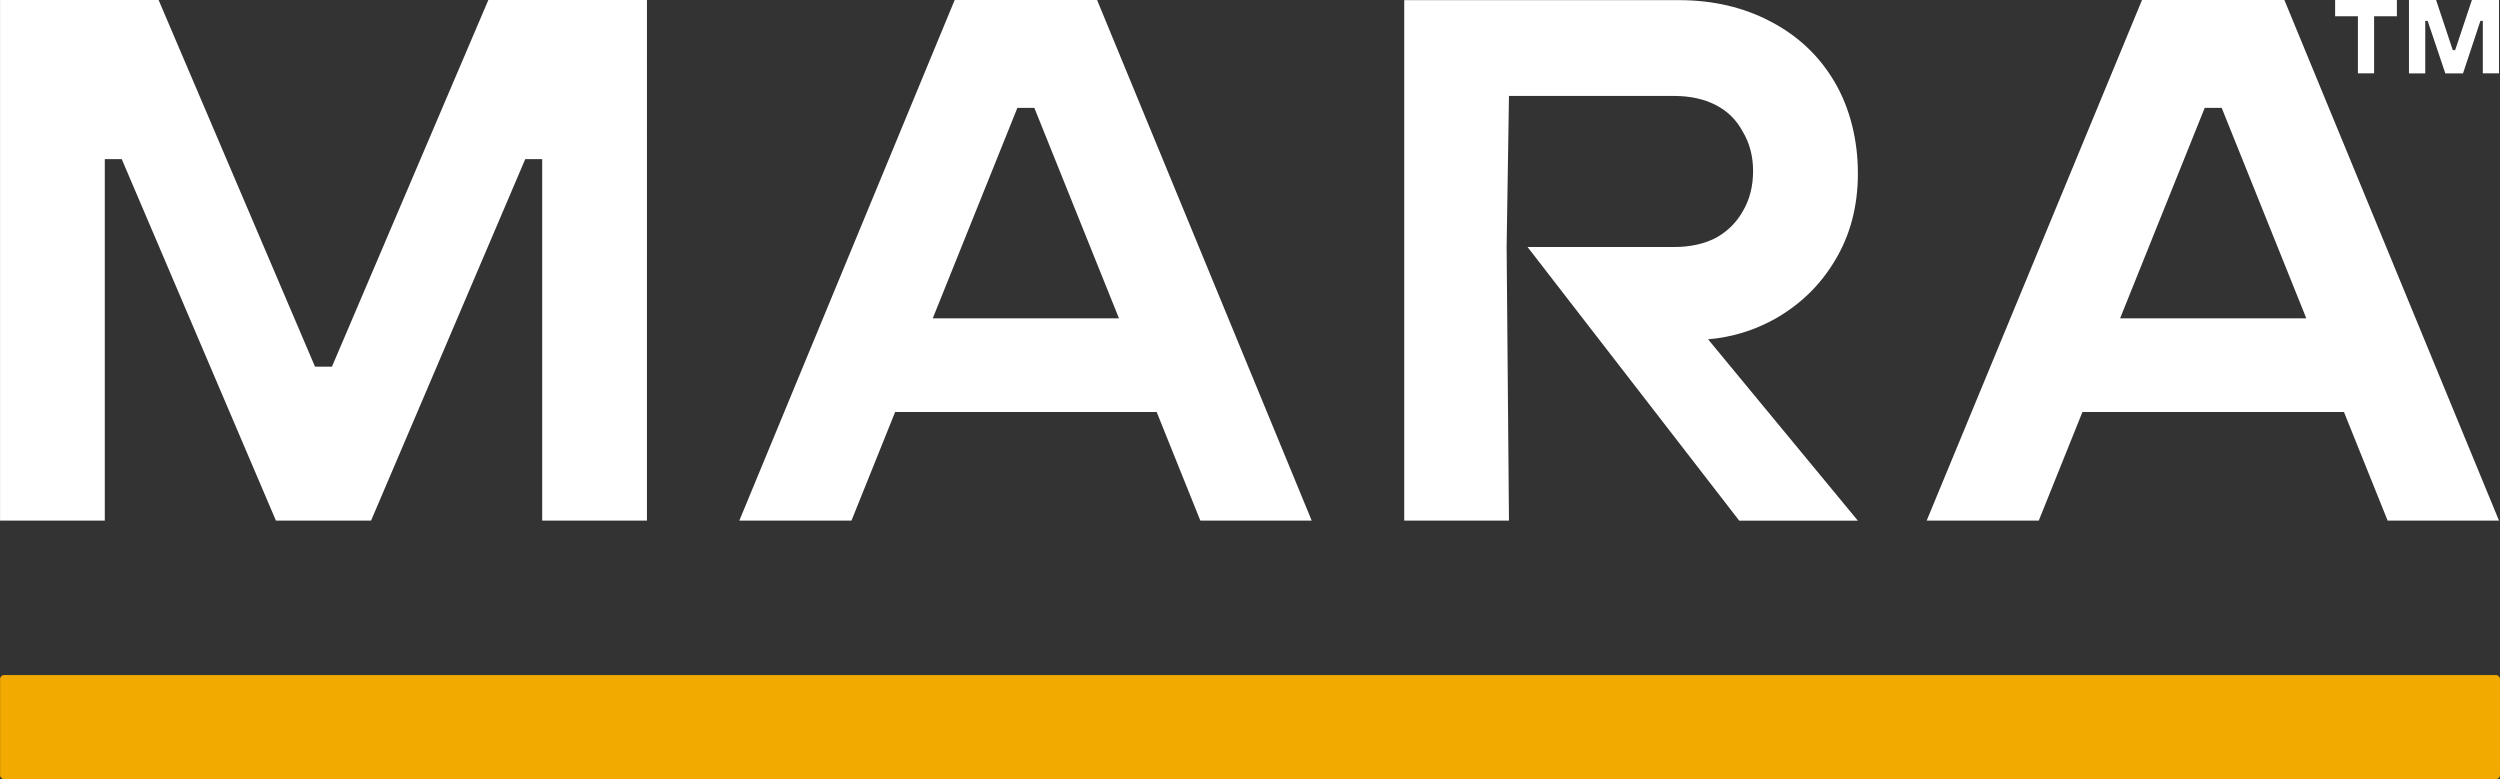
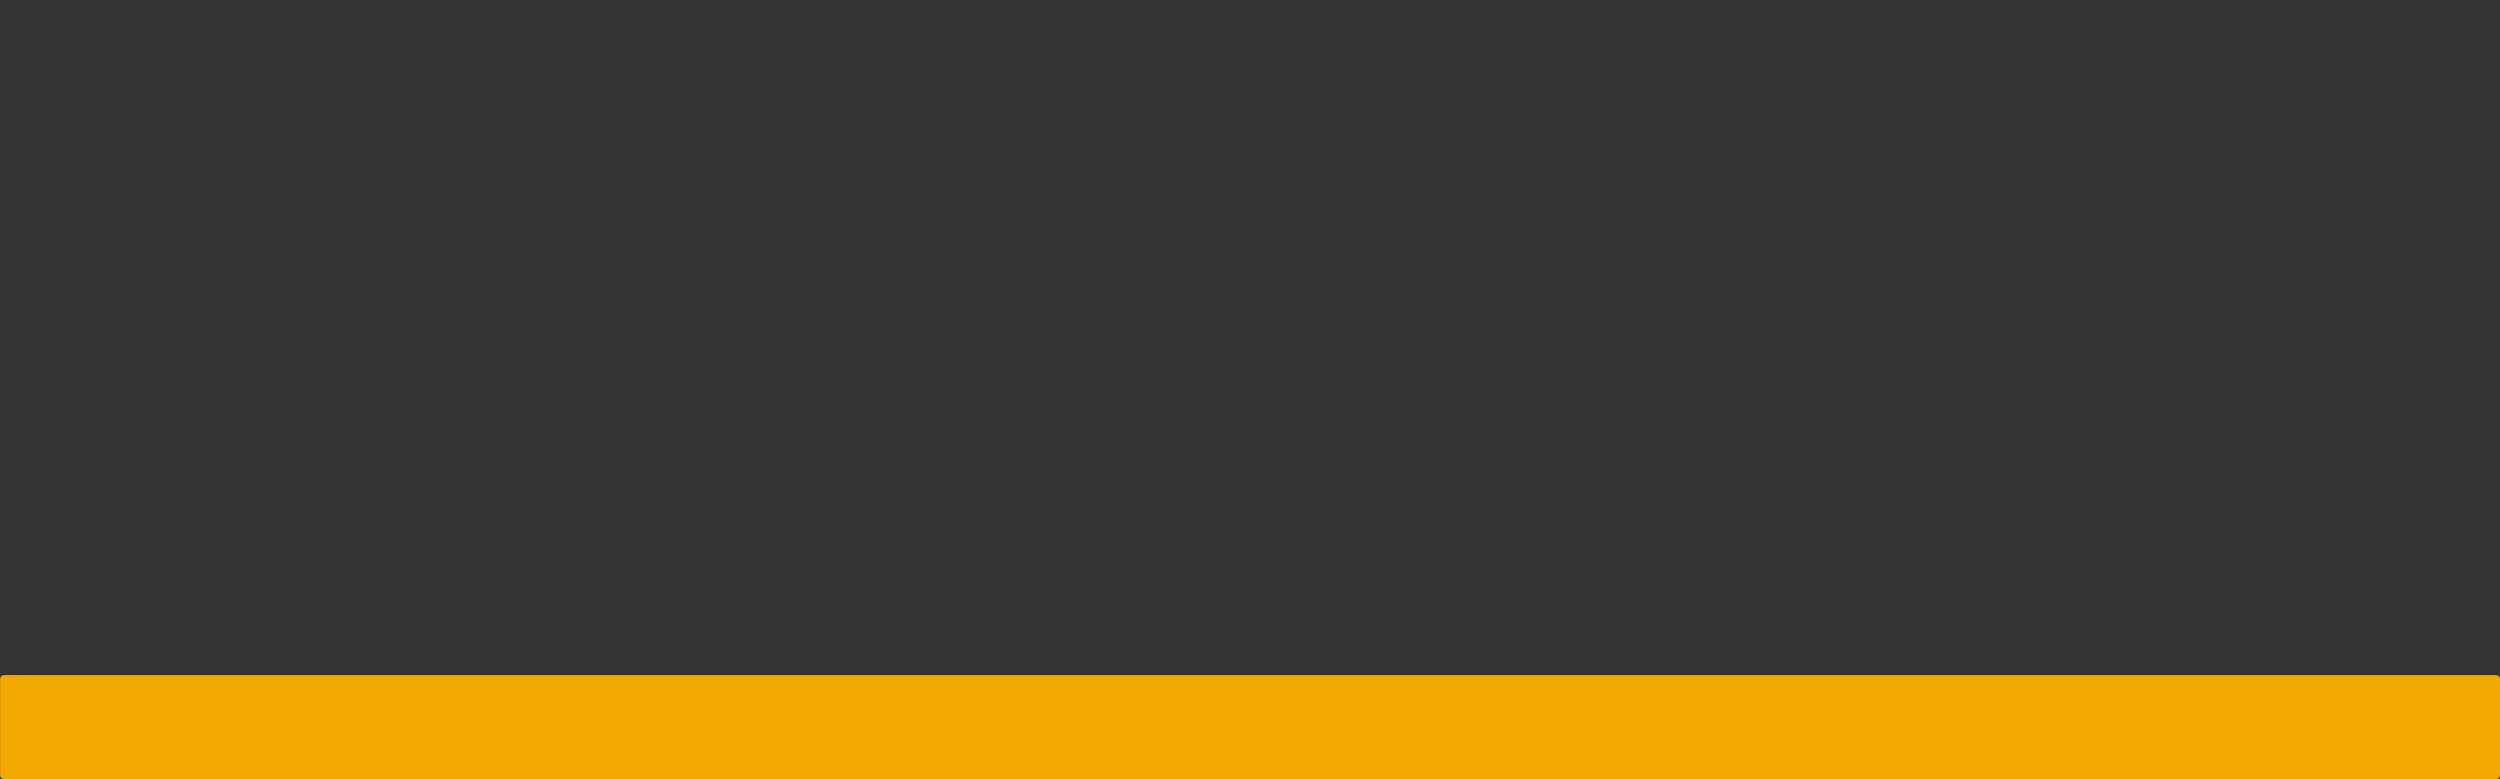
<svg xmlns="http://www.w3.org/2000/svg" id="Layer_2" data-name="Layer 2" viewBox="0 0 554.22 172.73">
  <rect x="0" y="0" width="554.22" height="172.73" fill="#333333" stroke="none" />
  <defs>
    <style>
      .cls-1 {
        fill: #fff;
      }

      .cls-2 {
        fill: #f2a900;
      }
    </style>
  </defs>
  <g id="Layer_2-2" data-name="Layer 2">
    <g>
-       <path class="cls-1" d="M.01,0v115.41h23.22V35.28h3.76l34.18,80.13h21.09l34.18-80.13h3.76v80.13h23.22V0h-35.16l-34.67,81.28h-3.76L35.16,0H0h.01ZM243.2,0h-31.56l-47.74,115.41h24.86l9.68-24.07h57.98l9.68,24.07h24.69L243.21,0h-.01ZM206.78,70.57l18.76-46.66h3.76l18.76,46.66h-41.29,0ZM311.3,0v115.41h23.22l-.52-60.67.52-33.47h36.63c3.49,0,6.54.66,9.15,1.98,2.62,1.32,4.64,3.3,6.05,5.94,1.52,2.53,2.29,5.44,2.29,8.74s-.76,6.38-2.29,8.91c-1.42,2.53-3.44,4.51-6.05,5.94-2.62,1.32-5.67,1.98-9.15,1.98h-32.51l46.93,60.67h26.3l-33.21-40.21c5.24-.45,10.15-1.94,14.73-4.47,5.67-3.19,10.14-7.53,13.41-13.02,3.38-5.6,5.07-12.03,5.07-19.29s-1.69-14.29-5.07-20.11c-3.38-5.83-8.12-10.33-14.22-13.52C386.58,1.62,379.77.03,372.14.03h-60.83V0ZM506.42,0h-31.56l-47.74,115.41h24.85l9.68-24.07h57.98l9.68,24.07h24.69L506.42,0h0ZM470,70.57l18.76-46.66h3.76l18.76,46.66h-41.28ZM522.72,16.26V3.6h-5.05V0h13.69v3.6h-5.05v12.66h-3.59ZM534.04,16.26V0h6.01l3.7,11.11h.53L547.99,0h6.01v16.26h-3.59V4.62h-.53l-3.86,11.65h-3.92l-3.92-11.65h-.53v11.65h-3.61Z" />
      <path class="cls-2" d="M.01,150.57c0-.51.41-.92.92-.92h552.37c.51,0,.92.41.92.92v21.24c0,.51-.41.92-.92.92H.94c-.51,0-.92-.41-.92-.92v-21.24h-.01Z" />
    </g>
  </g>
</svg>